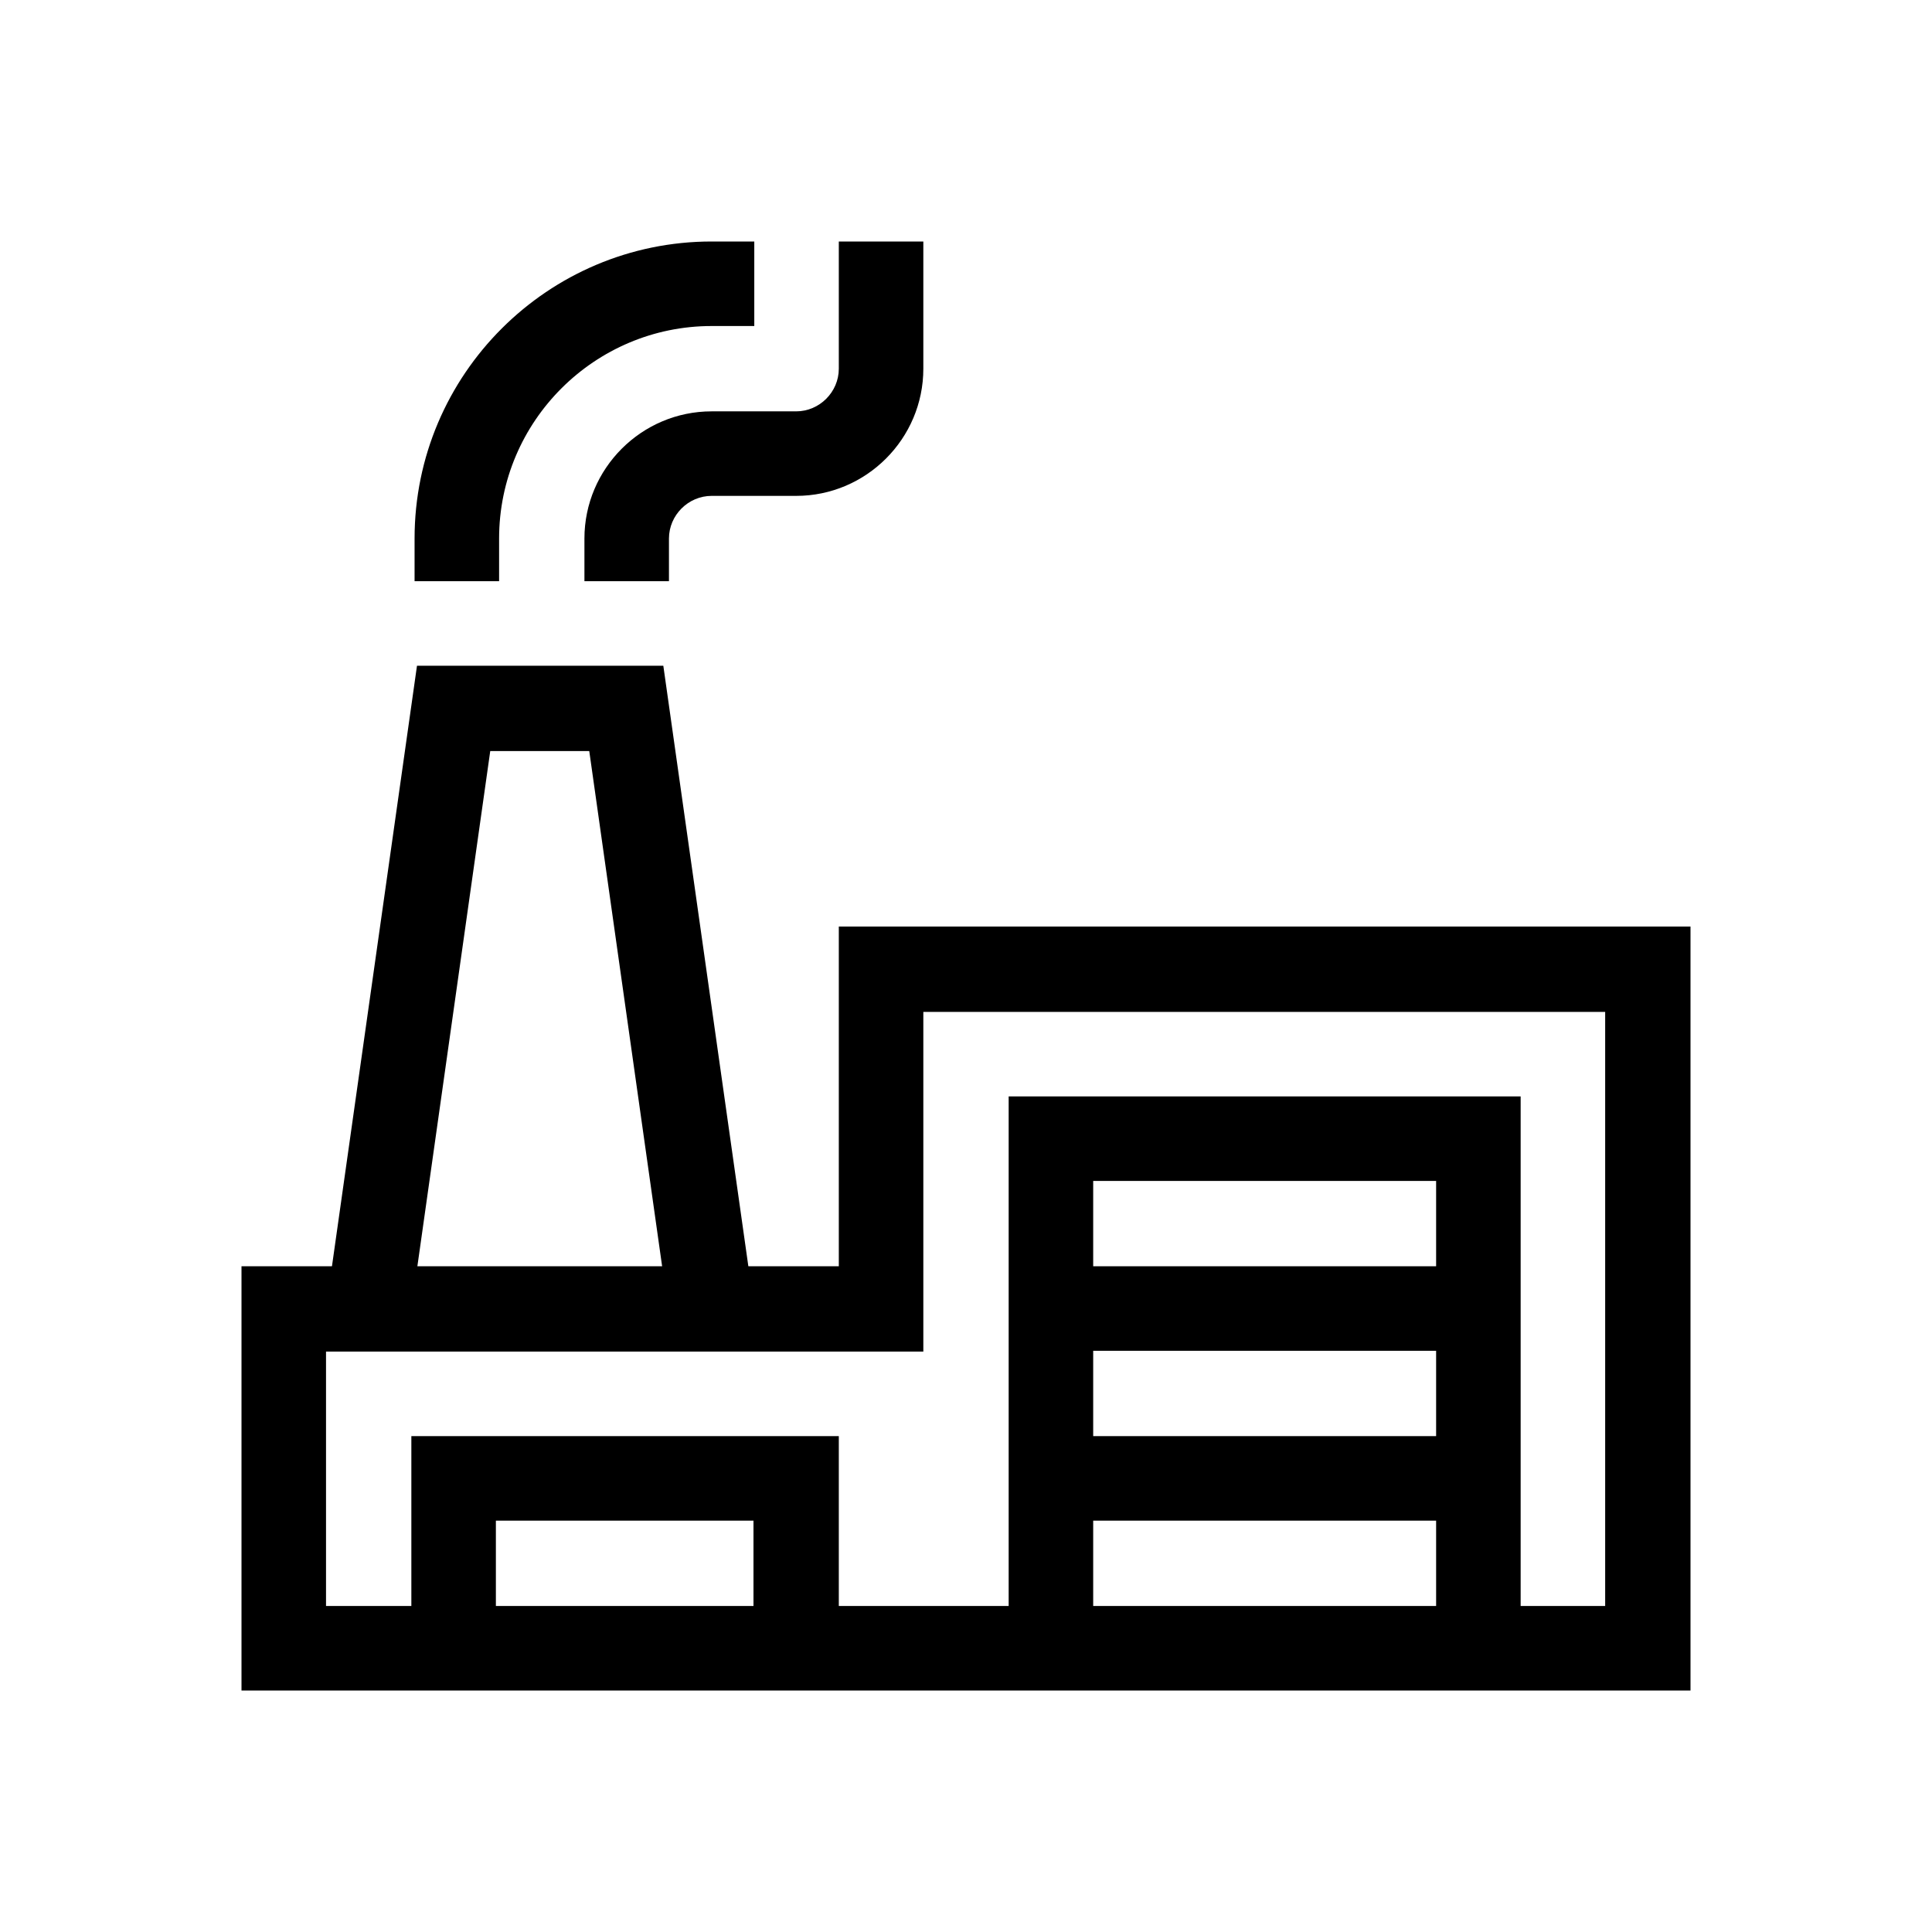
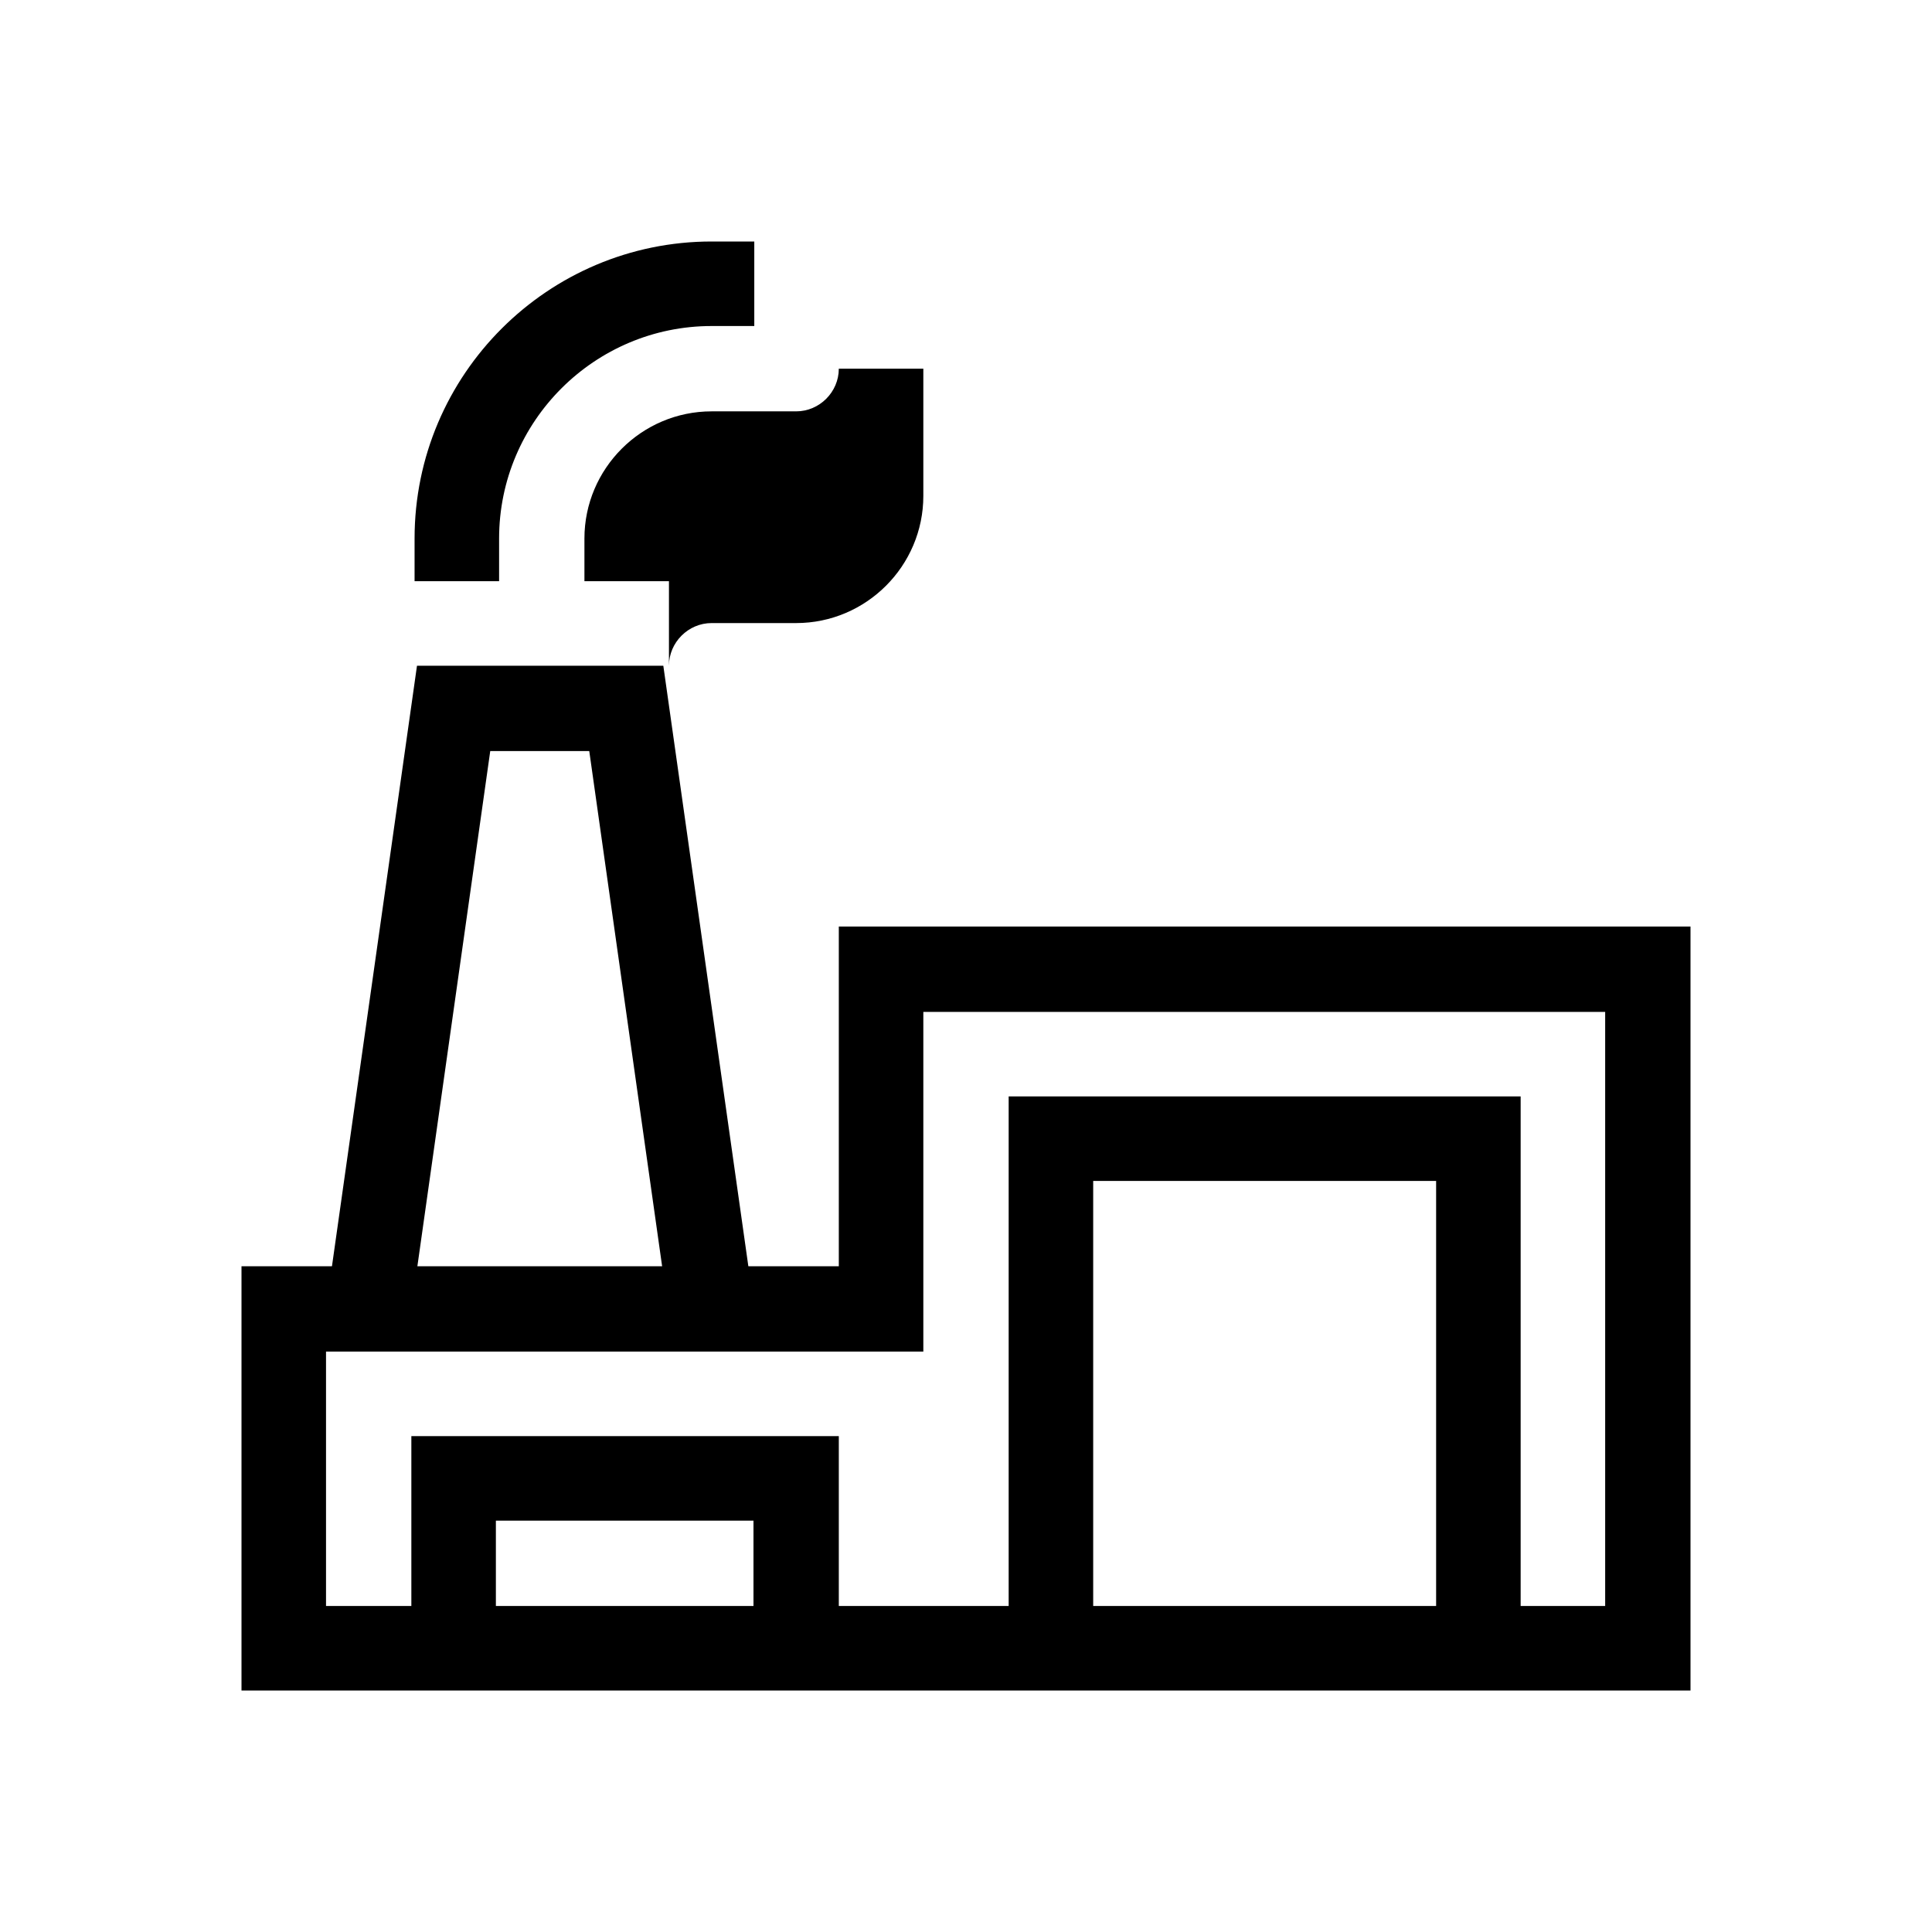
<svg xmlns="http://www.w3.org/2000/svg" viewBox="0 0 24 24" data-name="Layer 1" id="Layer_1">
  <defs>
    <clipPath id="clippath">
      <rect style="fill: none;" height="18" width="18" y="3" x="3" />
    </clipPath>
    <clipPath id="clippath-1">
      <rect style="fill: none;" height="18" width="18" y="3" x="3" />
    </clipPath>
  </defs>
  <g id="g477">
    <g id="g479">
      <g style="clip-path: url(#clippath);">
        <g id="g481">
          <g id="g487">
            <path d="M21,21H3v-5.27h7.42v-4.22h10.58v9.49ZM4.05,19.95h15.89v-7.38h-8.47v4.22h-7.42v3.16Z" />
          </g>
          <g id="g491">
            <polygon points="8.31 16.33 7.32 9.33 6.09 9.33 5.1 16.33 4.06 16.18 5.18 8.27 8.24 8.27 9.36 16.18 8.31 16.33" />
          </g>
          <g id="g495">
            <polygon points="18.89 20.47 17.84 20.47 17.84 14.67 13.58 14.67 13.58 20.47 12.53 20.47 12.53 13.62 18.89 13.62 18.89 20.47" />
          </g>
        </g>
      </g>
    </g>
    <g id="g499">
-       <rect height="1.05" width="5.31" y="15.73" x="13.05" />
-     </g>
+       </g>
    <g id="g503">
-       <rect height="1.05" width="5.31" y="17.84" x="13.05" />
-     </g>
+       </g>
    <g id="g507">
      <g style="clip-path: url(#clippath-1);">
        <g id="g509">
          <g id="g515">
            <polygon points="10.42 20.47 9.36 20.47 9.36 18.89 6.16 18.89 6.16 20.47 5.11 20.47 5.11 17.84 10.42 17.84 10.42 20.47" />
          </g>
          <g id="g519">
-             <path d="M8.31,7.22h-1.05v-.53c0-.87.71-1.58,1.58-1.58h1.05c.29,0,.53-.24.53-.53v-1.58h1.05v1.58c0,.87-.71,1.58-1.58,1.58h-1.05c-.29,0-.53.24-.53.53v.53Z" />
+             <path d="M8.31,7.22h-1.05v-.53c0-.87.71-1.58,1.58-1.58h1.05c.29,0,.53-.24.53-.53h1.05v1.58c0,.87-.71,1.58-1.58,1.58h-1.05c-.29,0-.53.24-.53.53v.53Z" />
          </g>
          <g id="g523">
            <path d="M6.2,7.22h-1.05v-.53c0-2.04,1.66-3.69,3.69-3.69h.53v1.05h-.53c-1.45,0-2.64,1.18-2.64,2.64v.53Z" />
          </g>
        </g>
      </g>
    </g>
  </g>
</svg>